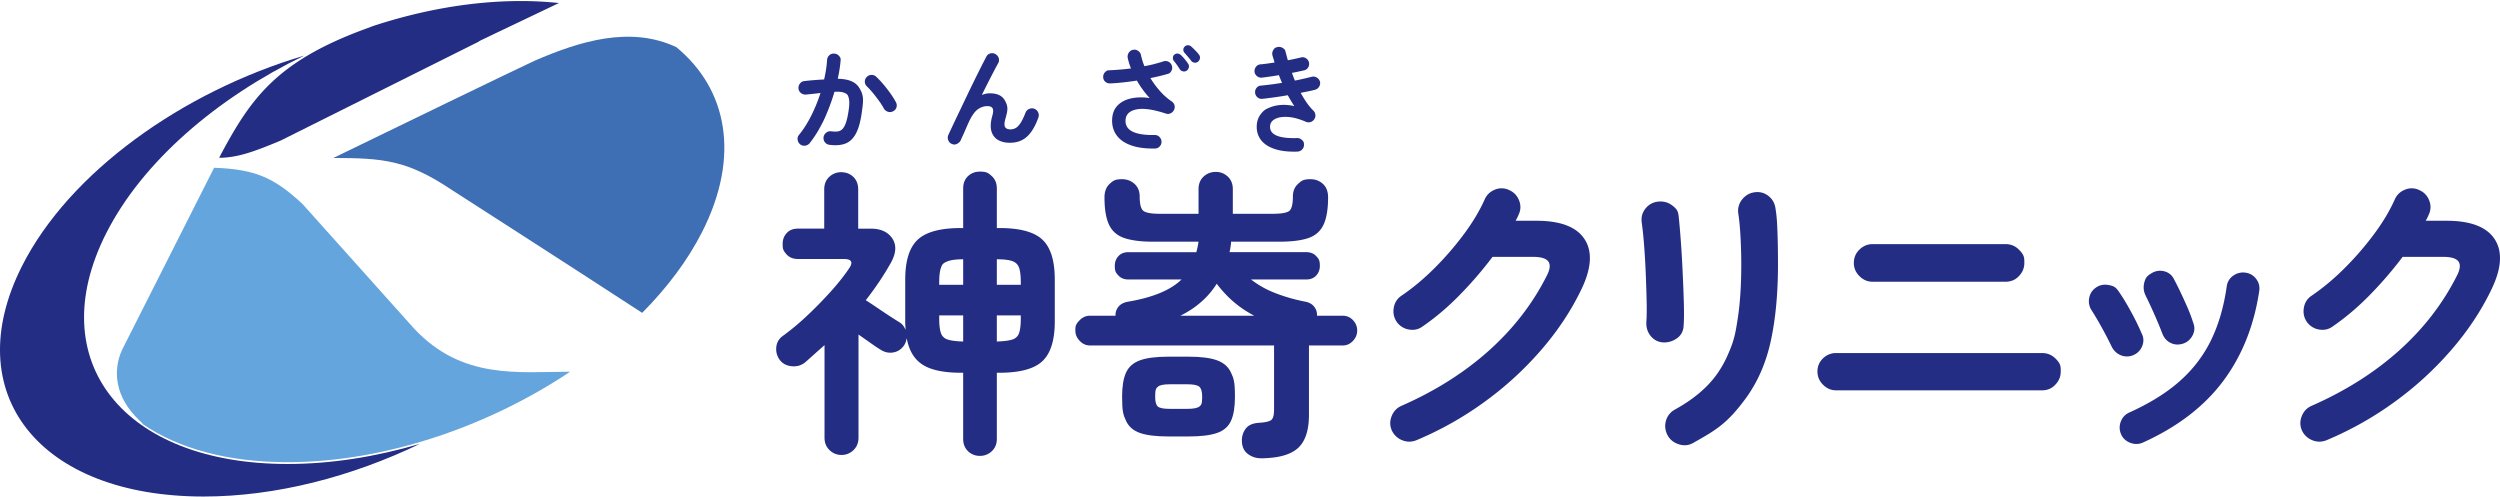
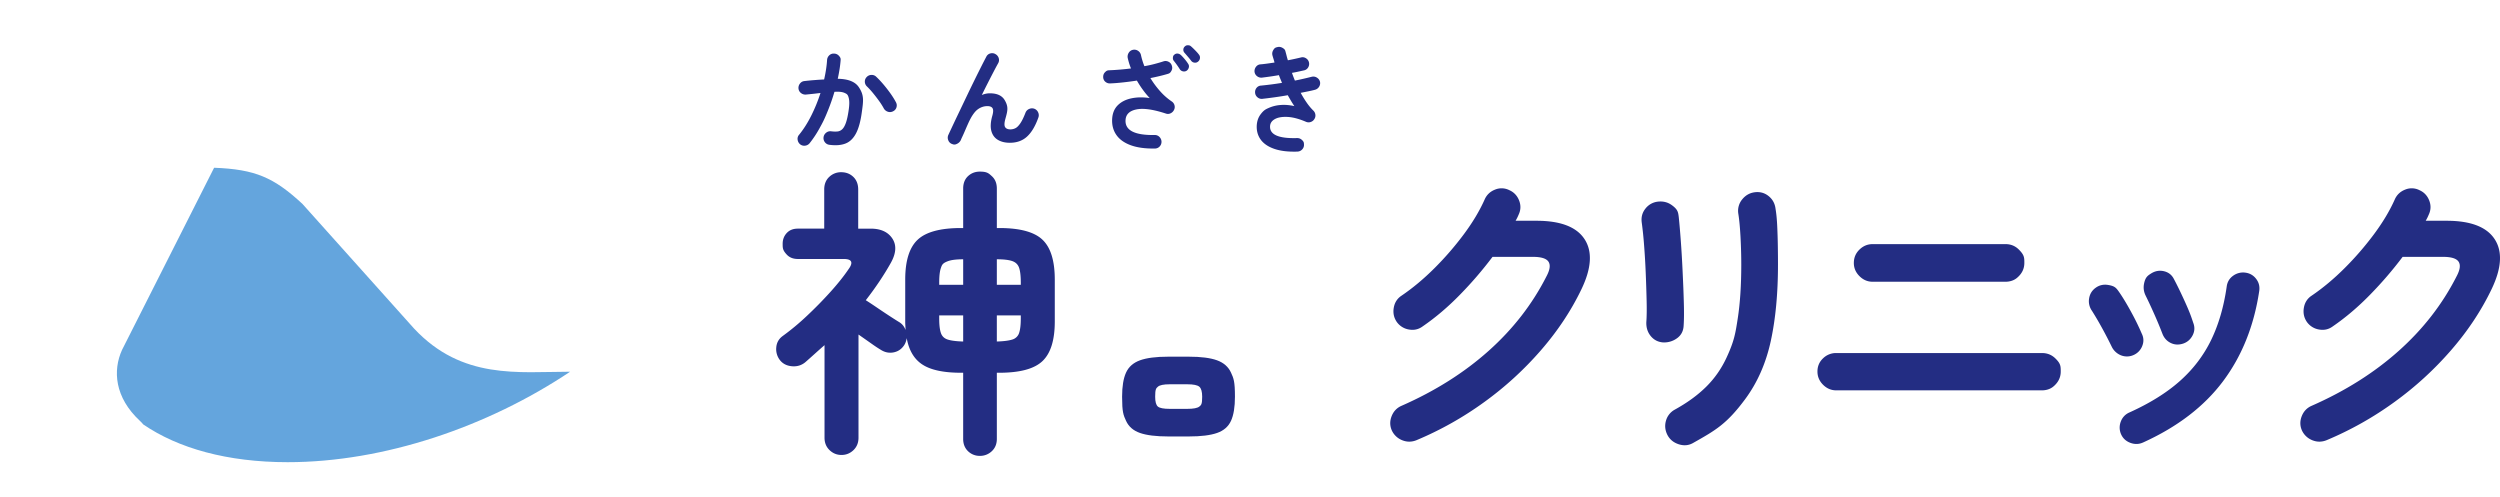
<svg xmlns="http://www.w3.org/2000/svg" data-name="レイヤー_1" viewBox="0 0 351.364 69.785">
-   <path fill="#232d83" d="M40.429 65.212c-23.139 0-34.561-14.508-25.515-32.406C20 22.743 30.475 13.752 42.783 7.808 25.638 12.879 9.757 24.212 3.1 37.378c-9.047 17.898 2.377 32.406 25.516 32.406 10.128 0 20.823-2.781 30.406-7.408-6.158 1.821-12.479 2.835-18.593 2.835" />
-   <path fill="#232d83" d="M51.623 3.964c-12.771 4.627-16.376 9.875-20.658 17.887l-.16.318.519-.003c2.319-.132 4.414-.856 8.085-2.393l.021-.009L67.397 5.796l-.112.011 2.078-.992.16-.081q.323-.156.627-.296L78.557.426A51 51 0 0 0 73.19.147c-6.85 0-13.96 1.272-20.808 3.527a22 22 0 0 1-.759.291" />
-   <path fill="#3e6eb3" d="M46.842 22.203c6.941.009 10.362.276 16.583 4.445 0 0 16.078 10.316 26.83 17.322 3.525-3.552 6.418-7.398 8.45-11.418 5.359-10.602 3.534-20.014-3.654-25.927-6.476-3.039-13.593-.827-19.94 1.922-2.75 1.276-20.573 9.909-28.268 13.657" />
  <path fill="#64a5dd" d="M58.202 46.183 42.497 28.649c-4.01-3.705-6.619-4.856-12.405-5.072L17.15 49.181c-1.307 2.885-1.044 6.66 2.508 9.964q.29.27.481.511c4.903 3.35 11.807 5.302 20.289 5.302 13.562 0 28.136-4.985 39.701-12.715-7.29.011-15.17 1.15-21.927-6.06" />
  <g fill="#232d83">
    <path d="M116.576 20.351a.91.91 0 0 1-.638-.359.94.94 0 0 1-.191-.709.96.96 0 0 1 .375-.638.9.9 0 0 1 .693-.191q.51.063.893.024.383-.04.678-.327.294-.286.518-.94.222-.654.383-1.802.143-1.004.016-1.57c-.127-.566-.287-.638-.606-.781q-.479-.216-1.419-.152-.382 1.308-.909 2.615c-.527 1.307-.742 1.698-1.172 2.479a15 15 0 0 1-1.395 2.113.95.95 0 0 1-.63.359.92.92 0 0 1-.709-.184 1 1 0 0 1-.359-.646.84.84 0 0 1 .199-.694q.94-1.148 1.714-2.694a22.4 22.4 0 0 0 1.3-3.189q-.494.064-1.013.12c-.519.056-.688.072-1.028.104a.97.97 0 0 1-.693-.207.9.9 0 0 1-.359-.638.97.97 0 0 1 .215-.709.87.87 0 0 1 .63-.343q.685-.08 1.387-.135c.702-.055.925-.066 1.372-.088q.334-1.467.415-2.742a.97.97 0 0 1 .319-.662.87.87 0 0 1 .686-.231q.398.016.662.311c.264.295.252.428.231.693a16 16 0 0 1-.151 1.228q-.103.638-.247 1.307 2.184.032 2.95 1.164c.766 1.132.659 1.897.446 3.428q-.255 1.977-.821 3.062t-1.483 1.443q-.916.358-2.256.184Zm8.961-4.72a.92.92 0 0 1-.726.08 1 1 0 0 1-.582-.446 9 9 0 0 0-.686-1.084 22 22 0 0 0-.853-1.108 11 11 0 0 0-.837-.917.93.93 0 0 1-.303-.654.89.89 0 0 1 .255-.67.93.93 0 0 1 .662-.303.9.9 0 0 1 .678.255q.51.479 1.028 1.092.517.614.973 1.251.454.638.757 1.212.207.351.096.733a.87.87 0 0 1-.462.558ZM133.764 20.223a.87.87 0 0 1-.494-.526.92.92 0 0 1 .016-.733q.272-.59.693-1.483c.421-.893.59-1.244.925-1.945l1.028-2.152a211 211 0 0 1 1.977-4.026 79 79 0 0 1 .718-1.395.85.85 0 0 1 .566-.455.9.9 0 0 1 .726.104.96.96 0 0 1 .454.582.9.9 0 0 1-.104.726 45 45 0 0 0-.582 1.084q-.359.687-.797 1.547t-.9 1.802q.558-.24 1.132-.239 1.514 0 2.081.957c.567.957.412 1.509.104 2.615q-.24.86-.04 1.18.2.318.741.319.368 0 .702-.167.335-.167.686-.678.352-.51.733-1.499a.92.92 0 0 1 .51-.526.98.98 0 0 1 .733-.032.95.95 0 0 1 .534.51q.168.367.024.749-.638 1.787-1.586 2.655-.948.87-2.416.869-1.004 0-1.69-.415t-.909-1.251.128-2.097q.223-.765.048-1.077-.176-.31-.733-.311-.718 0-1.339.446-.622.447-1.212 1.674-.064.127-.231.502t-.358.821q-.19.447-.359.805c-.169.358-.183.401-.215.486q-.16.367-.518.55c-.358.183-.497.13-.773.024ZM162.305 20.876q-2.057.032-3.42-.478t-2.009-1.467-.566-2.248q.08-1.195.805-1.905t1.897-.957q1.171-.247 2.575-.04a11 11 0 0 1-.917-1.1 14 14 0 0 1-.885-1.355q-.925.144-1.874.247c-.949.103-1.257.12-1.873.151a.95.95 0 0 1-.686-.231.86.86 0 0 1-.303-.646q-.016-.414.247-.686c.263-.272.396-.276.662-.287a36 36 0 0 0 2.998-.255 8 8 0 0 1-.271-.757q-.111-.375-.191-.726a1 1 0 0 1 .144-.718.88.88 0 0 1 .59-.415.92.92 0 0 1 .726.144.94.94 0 0 1 .407.606q.175.798.478 1.547.734-.127 1.403-.303.669-.175 1.26-.367a.9.9 0 0 1 .725.048.87.87 0 0 1 .471.558q.127.367-.056.709c-.183.342-.311.38-.566.455q-.542.159-1.148.303t-1.244.271q.59.973 1.355 1.833a8.7 8.7 0 0 0 1.642 1.451.93.93 0 0 1 .391.542.9.9 0 0 1-.072.654 1 1 0 0 1-.479.47.85.85 0 0 1-.653.04q-2.647-.876-4.122-.59-1.474.287-1.555 1.482-.144 2.186 4.082 2.121a.88.88 0 0 1 .678.263.98.98 0 0 1 .295.678q0 .399-.271.678a.9.9 0 0 1-.669.279Zm4.496-10.953a.66.66 0 0 1-.51.112.7.7 0 0 1-.462-.287 13 13 0 0 0-.877-1.228q-.128-.176-.104-.431c.024-.255.093-.313.231-.431a.6.6 0 0 1 .455-.127q.248.031.438.207.223.208.518.558t.486.654q.175.24.112.518a.78.78 0 0 1-.287.455m1.594-1.276a.61.61 0 0 1-.502.159.66.66 0 0 1-.471-.255 10 10 0 0 0-.462-.574l-.51-.59a.6.6 0 0 1-.136-.422.6.6 0 0 1 .215-.438q.175-.176.43-.167c.255.009.319.061.447.167q.239.207.566.542c.327.335.396.425.534.606a.66.66 0 0 1 .144.502.7.7 0 0 1-.255.471ZM182.347 21.307q-1.977.064-3.284-.398-1.308-.463-1.913-1.339-.606-.876-.511-2.057.08-.844.534-1.443c.454-.599.702-.707 1.196-.925a5 5 0 0 1 1.658-.391q.915-.063 1.889.16a14 14 0 0 1-.47-.742q-.231-.39-.455-.789-.908.16-1.825.287a57 57 0 0 1-1.762.223.89.89 0 0 1-.678-.223.91.91 0 0 1-.327-.638.93.93 0 0 1 .216-.694q.246-.294.646-.311.654-.064 1.403-.159a41 41 0 0 0 1.515-.223l-.224-.542q-.112-.27-.207-.542-.639.112-1.252.199t-1.14.152a.95.95 0 0 1-.686-.208.9.9 0 0 1-.351-.622.98.98 0 0 1 .207-.694.84.84 0 0 1 .622-.343q.414-.032.925-.104.51-.072 1.052-.151a6 6 0 0 0-.144-.519 11 11 0 0 1-.144-.486q-.095-.383.104-.725c.199-.342.327-.375.582-.438q.383-.096.726.104c.343.2.375.327.438.582q.08.287.151.574.072.287.168.59.51-.096.98-.2.47-.103.869-.199a.85.85 0 0 1 .701.12.9.9 0 0 1 .415.582.94.94 0 0 1-.12.709.86.86 0 0 1-.582.407l-.797.175q-.43.096-.893.175a20 20 0 0 0 .414 1.084q.654-.128 1.268-.271t1.124-.271a.92.92 0 0 1 .701.128q.335.207.431.574a.92.92 0 0 1-.127.709.95.95 0 0 1-.574.423q-.415.111-.933.215l-1.076.215q.398.734.845 1.379t.94 1.124q.24.239.279.574a.9.9 0 0 1-.151.622.92.92 0 0 1-.502.398.9.9 0 0 1-.646-.016q-1.482-.637-2.614-.694-1.133-.055-1.778.303t-.678.996q-.095 1.787 3.779 1.674.398-.015.686.247c.288.262.292.396.303.662s-.074.495-.255.686a.94.94 0 0 1-.67.303Z" />
  </g>
  <path fill="#232d83" d="M137.714 64.07a2.32 2.32 0 0 1-1.666-.66q-.68-.663-.679-1.726v-9.296h-.3q-3.624 0-5.392-1.13-1.773-1.129-2.24-3.731a3.3 3.3 0 0 1-.129.512 2.1 2.1 0 0 1-.254.512c-.371.539-.866.866-1.495.981q-.936.17-1.79-.383-.513-.3-1.382-.918c-.583-.412-1.162-.816-1.728-1.214v14.496c0 .708-.233 1.293-.704 1.747s-1.033.683-1.686.683-1.212-.229-1.682-.683-.704-1.039-.704-1.747V48.507q-.682.599-1.345 1.195c-.663.596-.887.795-1.341 1.193q-.813.683-1.92.577-1.11-.107-1.705-.918a2.5 2.5 0 0 1-.468-1.747q.084-.981.895-1.578a34 34 0 0 0 3.41-2.836 57 57 0 0 0 3.306-3.369q1.555-1.726 2.536-3.177 1.064-1.449-.683-1.449h-6.437q-.982 0-1.557-.618c-.575-.618-.575-.916-.575-1.514s.192-1.101.575-1.514.904-.618 1.557-.618h3.71v-5.5q-.001-1.108.704-1.77a2.37 2.37 0 0 1 1.682-.66c.683 0 1.249.221 1.707.66q.682.662.683 1.77v5.5h1.745q2.135 0 3.052 1.387.913 1.384-.192 3.389-1.454 2.601-3.539 5.286c.366.229.866.556 1.491.981q.94.64 1.853 1.237.92.599 1.345.854.639.384.895 1.108 0-.298-.021-.595a7 7 0 0 1-.021-.598V39.3q0-3.967 1.749-5.607c1.162-1.095 3.198-1.643 6.096-1.643h.3v-5.542q-.001-1.108.679-1.749.686-.64 1.666-.639c.98.001 1.216.212 1.682.639q.705.64.704 1.749v5.542h.341q4.352 0 6.075 1.643 1.729 1.64 1.728 5.607v5.883q0 3.922-1.728 5.565-1.723 1.64-6.075 1.641h-.341v9.296q.001 1.063-.704 1.726a2.37 2.37 0 0 1-1.682.66Zm-5.713-24.046h3.369v-3.583q-1.454 0-2.178.279c-.724.279-.804.504-.958.958-.158.456-.233 1.139-.233 2.047zm3.369 7.974V44.33h-3.369v.427c0 .881.075 1.557.233 2.026q.232.704.958.937.724.236 2.178.279Zm4.73-7.974h3.369v-.3q-.001-1.364-.233-2.067-.235-.703-.958-.96-.73-.256-2.178-.256zm0 7.974q1.448-.043 2.178-.279a1.41 1.41 0 0 0 .958-.937q.232-.703.233-2.026v-.427H140.1zM199.109 61.855q-1.023.424-2.026.021a2.7 2.7 0 0 1-1.472-1.387q-.425-.981-.021-2.003.406-1.024 1.387-1.451 7.076-3.111 12.237-7.718 5.156-4.602 8.142-10.489.726-1.363.277-2.047-.448-.681-2.194-.681h-5.671a54 54 0 0 1-4.564 5.307q-2.515 2.582-5.244 4.457-.852.638-1.938.448a2.6 2.6 0 0 1-1.728-1.089q-.597-.893-.404-1.982.19-1.088 1.087-1.684 2.387-1.62 4.647-3.881a43 43 0 0 0 4.114-4.753q1.856-2.494 2.921-4.882.427-.98 1.451-1.387a2.4 2.4 0 0 1 2.003.065q.98.427 1.387 1.449.404 1.024-.065 2.005a6 6 0 0 1-.427.854h2.942q5.074 0 6.76 2.6 1.683 2.6-.45 7.035-2.173 4.52-5.692 8.569a47 47 0 0 1-7.951 7.27 47.4 47.4 0 0 1-9.508 5.353ZM233.729 48.125q-1.066-.085-1.726-.895-.661-.81-.618-1.961.085-1.109.042-2.965a211 211 0 0 0-.127-3.922q-.084-2.068-.235-3.964a52 52 0 0 0-.319-3.092q-.172-1.15.512-2.005a2.56 2.56 0 0 1 1.747-.981q1.109-.127 1.961.491c.852.618.895.987.981 1.726q.127 1.195.277 3.219.15 2.026.256 4.287c.106 2.261.129 2.948.171 4.326q.065 2.07-.021 3.348-.044 1.152-.916 1.79a3.06 3.06 0 0 1-1.984.598Zm4.264 14.113q-.937.552-2.024.212-1.09-.343-1.599-1.278-.513-.98-.235-2.005a2.54 2.54 0 0 1 1.216-1.576q2.642-1.45 4.434-3.221 1.79-1.767 2.877-4.114c1.087-2.347 1.251-3.41 1.578-5.542s.489-4.649.489-7.547q0-1.791-.106-3.839-.106-2.046-.321-3.366a2.52 2.52 0 0 1 .577-1.963q.702-.852 1.77-.981 1.107-.128 1.94.556.832.681.958 1.79.173 1.023.235 2.45.065 1.43.085 2.836.022 1.409.021 2.517 0 6.14-1.022 10.807-1.024 4.668-3.604 8.144c-2.58 3.476-4.143 4.355-7.27 6.119ZM258.077 54.862q-1.065 0-1.855-.789-.787-.789-.787-1.855 0-1.108.787-1.855a2.6 2.6 0 0 1 1.855-.745h28.909q1.108 0 1.876.745c.768.745.766 1.116.766 1.855 0 .834-.349 1.537-1.053 2.119-.441.364-1.017.525-1.589.525zm5.117-15.264q-1.068 0-1.855-.789-.79-.787-.789-1.855 0-1.108.789-1.876.787-.768 1.855-.768h18.675q1.108 0 1.876.768c.768.768.768 1.137.768 1.876q0 1.257-1.065 2.125c-.442.361-1.018.519-1.588.519zM299.771 49.936a2.26 2.26 0 0 1-1.723-.017 2.45 2.45 0 0 1-1.256-1.196 58 58 0 0 0-1.428-2.75 47 47 0 0 0-1.343-2.282 2.33 2.33 0 0 1-.406-1.749q.15-.937.916-1.491.769-.556 1.728-.406c.959.15 1.143.406 1.514.916q.809 1.152 1.747 2.879a34 34 0 0 1 1.493 3.048q.427.852.065 1.749a2.28 2.28 0 0 1-1.305 1.298Zm1.412 12.259q-.852.384-1.77.044-.918-.343-1.299-1.195a2.3 2.3 0 0 1-.044-1.79 2.2 2.2 0 0 1 1.195-1.278q4.348-1.962 7.141-4.455 2.793-2.495 4.37-5.756 1.576-3.264 2.176-7.482.127-.981.916-1.536a2.36 2.36 0 0 1 1.726-.425q.94.127 1.514.895.576.765.406 1.747-1.11 7.335-5.094 12.643-3.988 5.308-11.236 8.59Zm5.629-13.899q-.94.3-1.749-.106-.811-.406-1.151-1.301a57 57 0 0 0-1.172-2.815 68 68 0 0 0-1.174-2.515q-.408-.82-.228-1.699c.18-.879.49-1.112.997-1.428q.87-.543 1.833-.305.936.236 1.364 1.089.639 1.194 1.428 2.921c.789 1.727.96 2.238 1.301 3.26q.34.896-.106 1.749-.45.854-1.343 1.151ZM327.021 61.855q-1.023.424-2.026.021a2.7 2.7 0 0 1-1.472-1.387q-.425-.981-.021-2.003.406-1.024 1.387-1.451 7.076-3.111 12.237-7.718 5.156-4.602 8.142-10.489.726-1.363.277-2.047-.448-.681-2.194-.681h-5.671a54 54 0 0 1-4.564 5.307q-2.515 2.582-5.244 4.457-.852.638-1.938.448a2.6 2.6 0 0 1-1.728-1.089q-.597-.893-.404-1.982.19-1.088 1.087-1.684 2.387-1.62 4.647-3.881a43 43 0 0 0 4.114-4.753q1.856-2.494 2.921-4.882.427-.98 1.451-1.387a2.4 2.4 0 0 1 2.003.065q.98.427 1.387 1.449.404 1.024-.065 2.005a6 6 0 0 1-.427.854h2.942q5.074 0 6.76 2.6 1.683 2.6-.45 7.035-2.173 4.52-5.692 8.569a47 47 0 0 1-7.951 7.27 47.4 47.4 0 0 1-9.508 5.353Z" />
  <g fill="#232d83">
-     <path d="M190.153 44.992a1.94 1.94 0 0 0-1.449-.618h-3.608a1.8 1.8 0 0 0-.255-1.066q-.447-.748-1.428-.916a25 25 0 0 1-4.114-1.174 13.5 13.5 0 0 1-3.475-1.938h7.758c.595 0 1.066-.185 1.405-.556q.512-.553.512-1.364c0-.811-.171-.995-.512-1.364-.339-.371-.81-.556-1.405-.556h-10.785q.084-.298.127-.595l.085-.598c.016-.097.005-.185.008-.277h6.774q2.6 0 4.093-.512 1.493-.511 2.132-1.876.64-1.364.641-3.837-.001-1.236-.727-1.899-.725-.66-1.747-.66c-1.022 0-1.266.221-1.749.66q-.724.661-.724 1.77 0 1.663-.533 2.047-.534.383-2.282.383h-5.627v-3.452q0-1.108-.704-1.77a2.37 2.37 0 0 0-1.684-.662q-1.024 0-1.726.662-.705.662-.704 1.77v3.452h-5.459q-1.705 0-2.259-.383-.555-.383-.554-2.047-.001-1.108-.727-1.77-.725-.66-1.747-.66c-1.022 0-1.266.221-1.749.66q-.724.661-.724 1.899 0 2.473.639 3.837.64 1.364 2.153 1.876 1.515.512 4.072.512h6.347a8 8 0 0 1-.126.746q-.083.384-.171.725h-9.548q-.895 0-1.405.556-.512.553-.512 1.364c0 .811.171.995.512 1.364q.51.556 1.405.556h7.46q-2.261 2.217-7.461 3.112-1.067.169-1.514.872a1.82 1.82 0 0 0-.3 1.109h-3.598q-.81 0-1.428.618c-.618.618-.618.901-.618 1.47q0 .811.618 1.451.617.638 1.428.639h25.88v8.996q0 1.15-.383 1.472-.384.319-1.749.404-1.322.086-1.876.854a2.7 2.7 0 0 0-.512 1.747q.042 1.194.854 1.79.81.598 1.876.598 3.624-.043 5.159-1.449 1.535-1.408 1.534-4.647v-9.764h4.734q.852 0 1.449-.639.597-.64.598-1.451 0-.852-.598-1.47Zm-22.47-.618h-1.793a14 14 0 0 0 1.939-1.151q1.982-1.427 3.177-3.348 1.575 2.09 3.581 3.475c.543.376 1.11.712 1.691 1.024z" />
    <path d="M171.051 50.64q-1.407-.51-3.966-.51h-2.898q-2.559 0-3.966.51-1.409.512-1.961 1.728-.555 1.215-.554 3.389c.001 2.174.183 2.58.554 3.389q.552 1.215 1.961 1.705 1.407.49 3.966.491h2.898q2.559 0 3.966-.491 1.407-.49 1.961-1.705t.554-3.389c0-2.174-.185-2.579-.554-3.389-.371-.81-1.022-1.387-1.961-1.728m-2.494 6.504q-.405.319-1.684.319H164.4q-1.28 0-1.663-.319-.383-.322-.383-1.387c0-1.065.127-1.178.383-1.407q.384-.34 1.663-.341h2.473q1.28.001 1.684.341.404.343.404 1.407c0 1.064-.135 1.172-.404 1.387" />
  </g>
</svg>